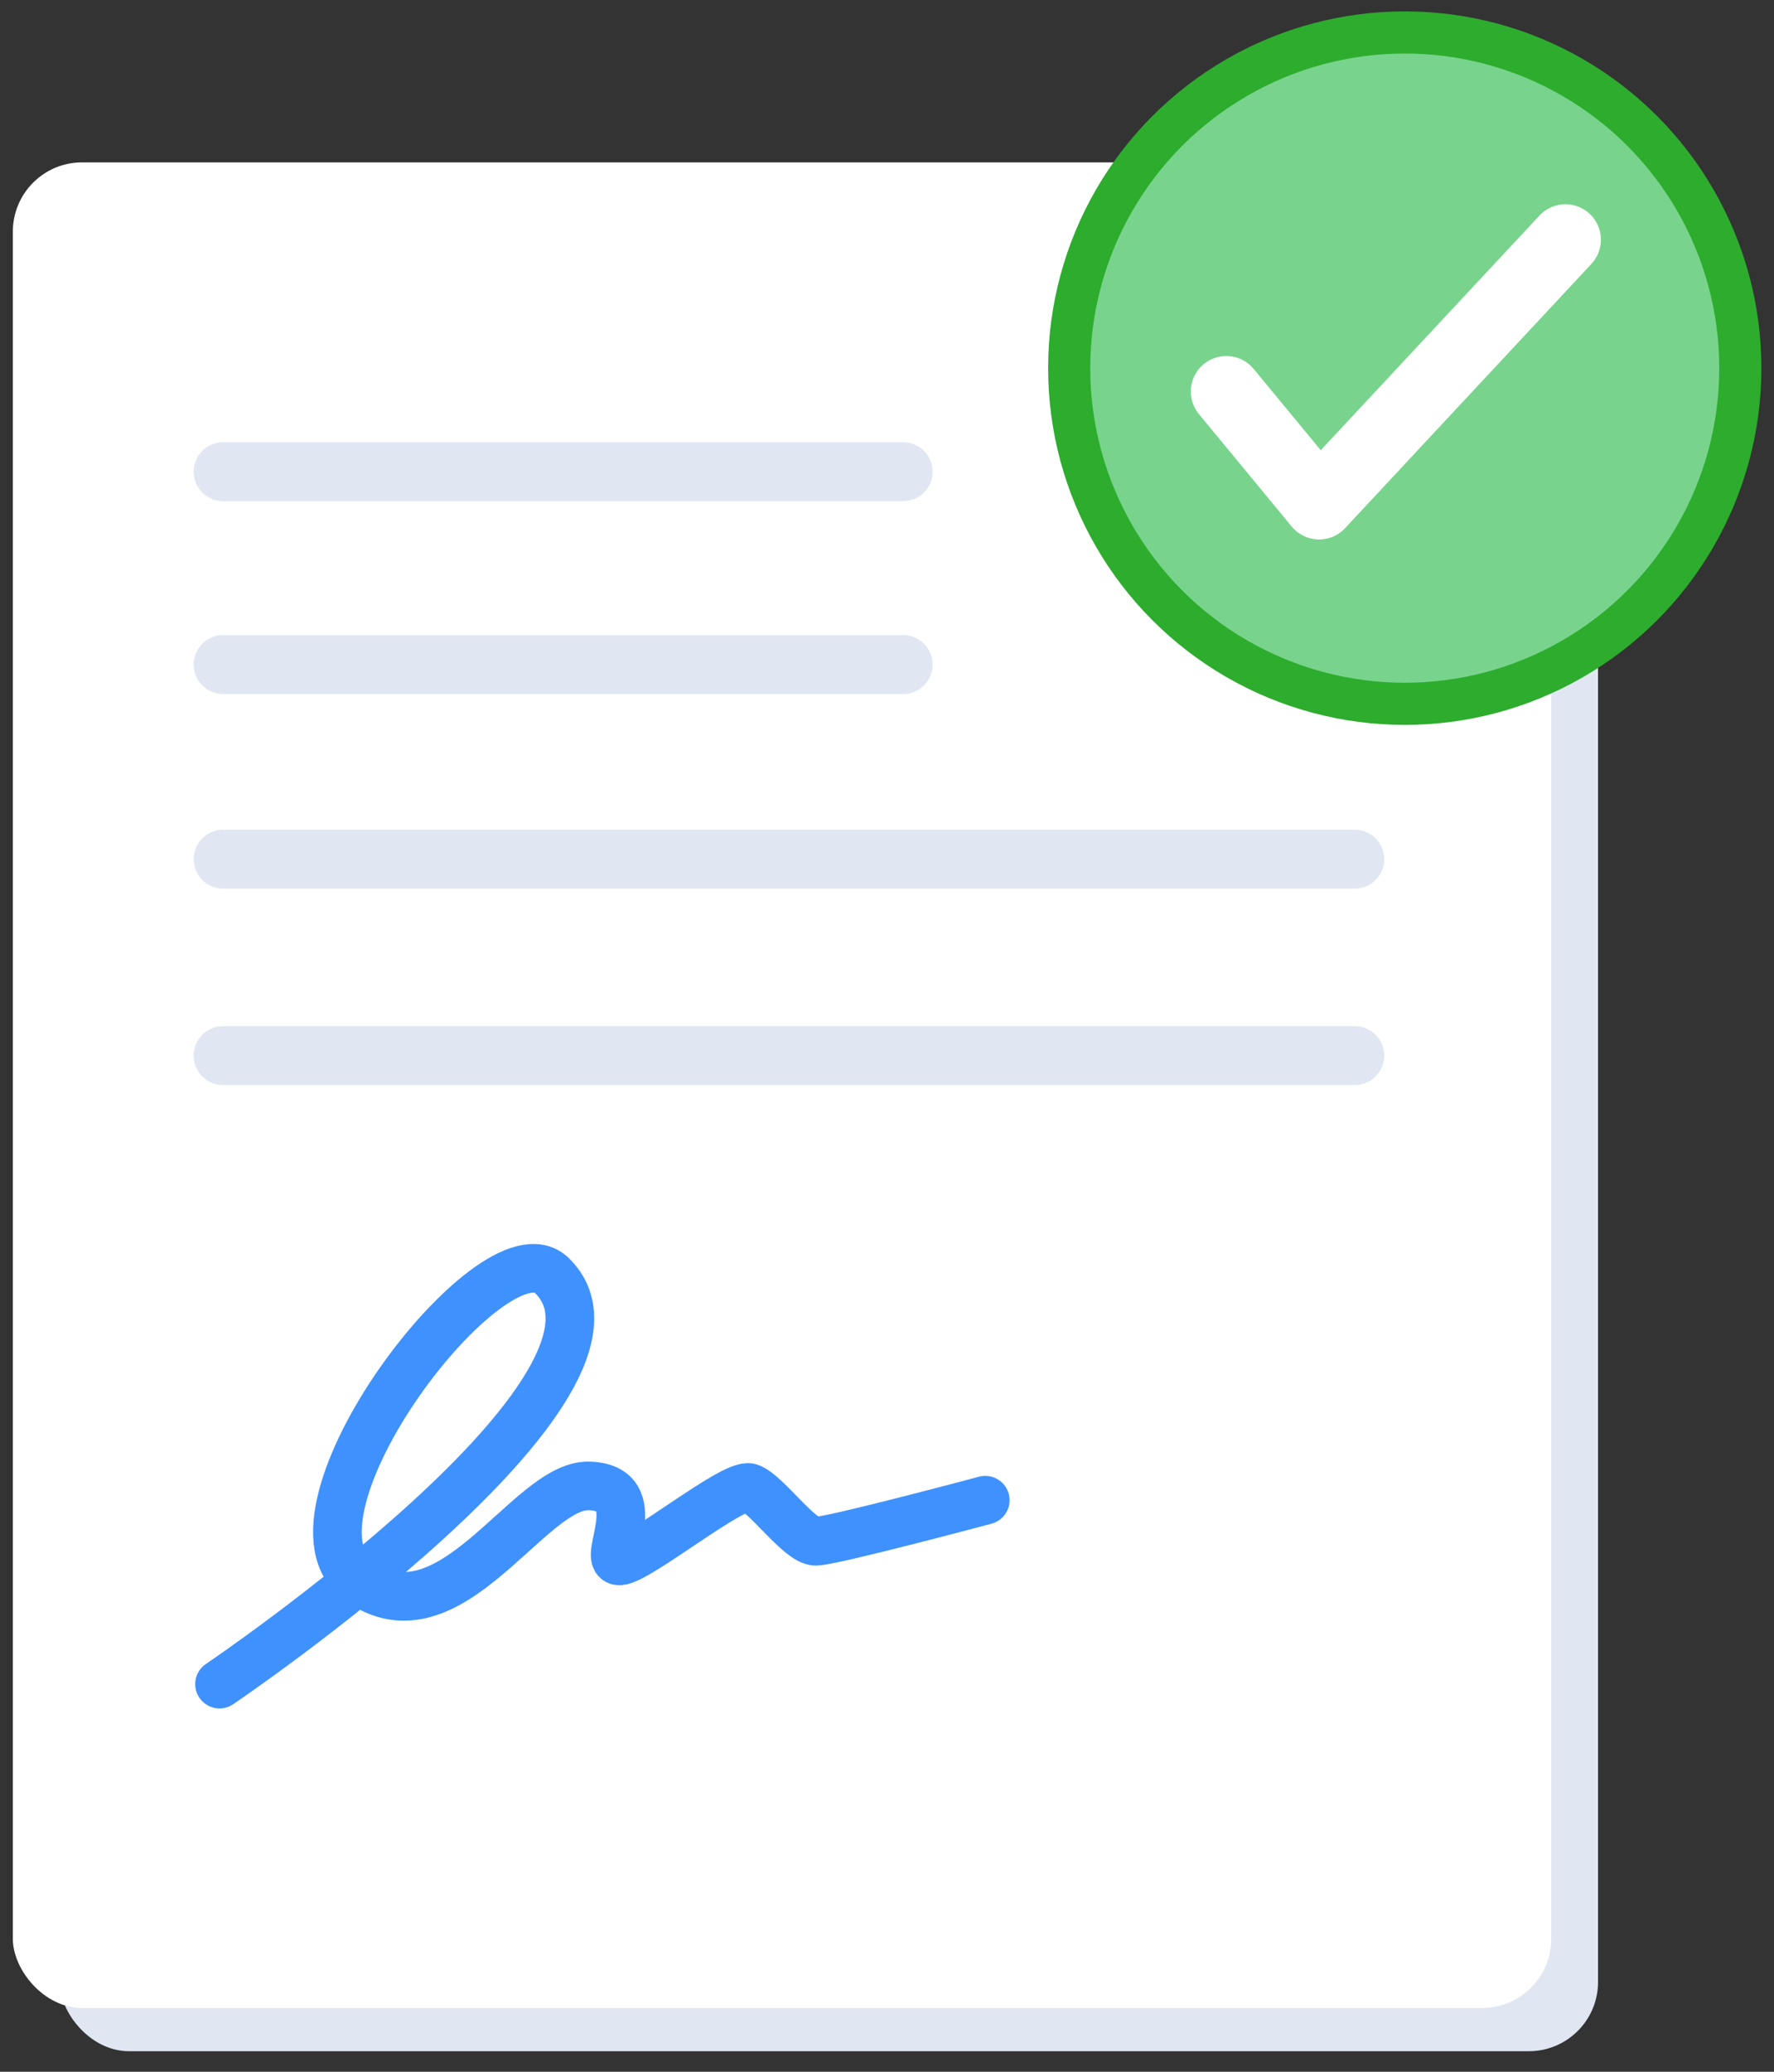
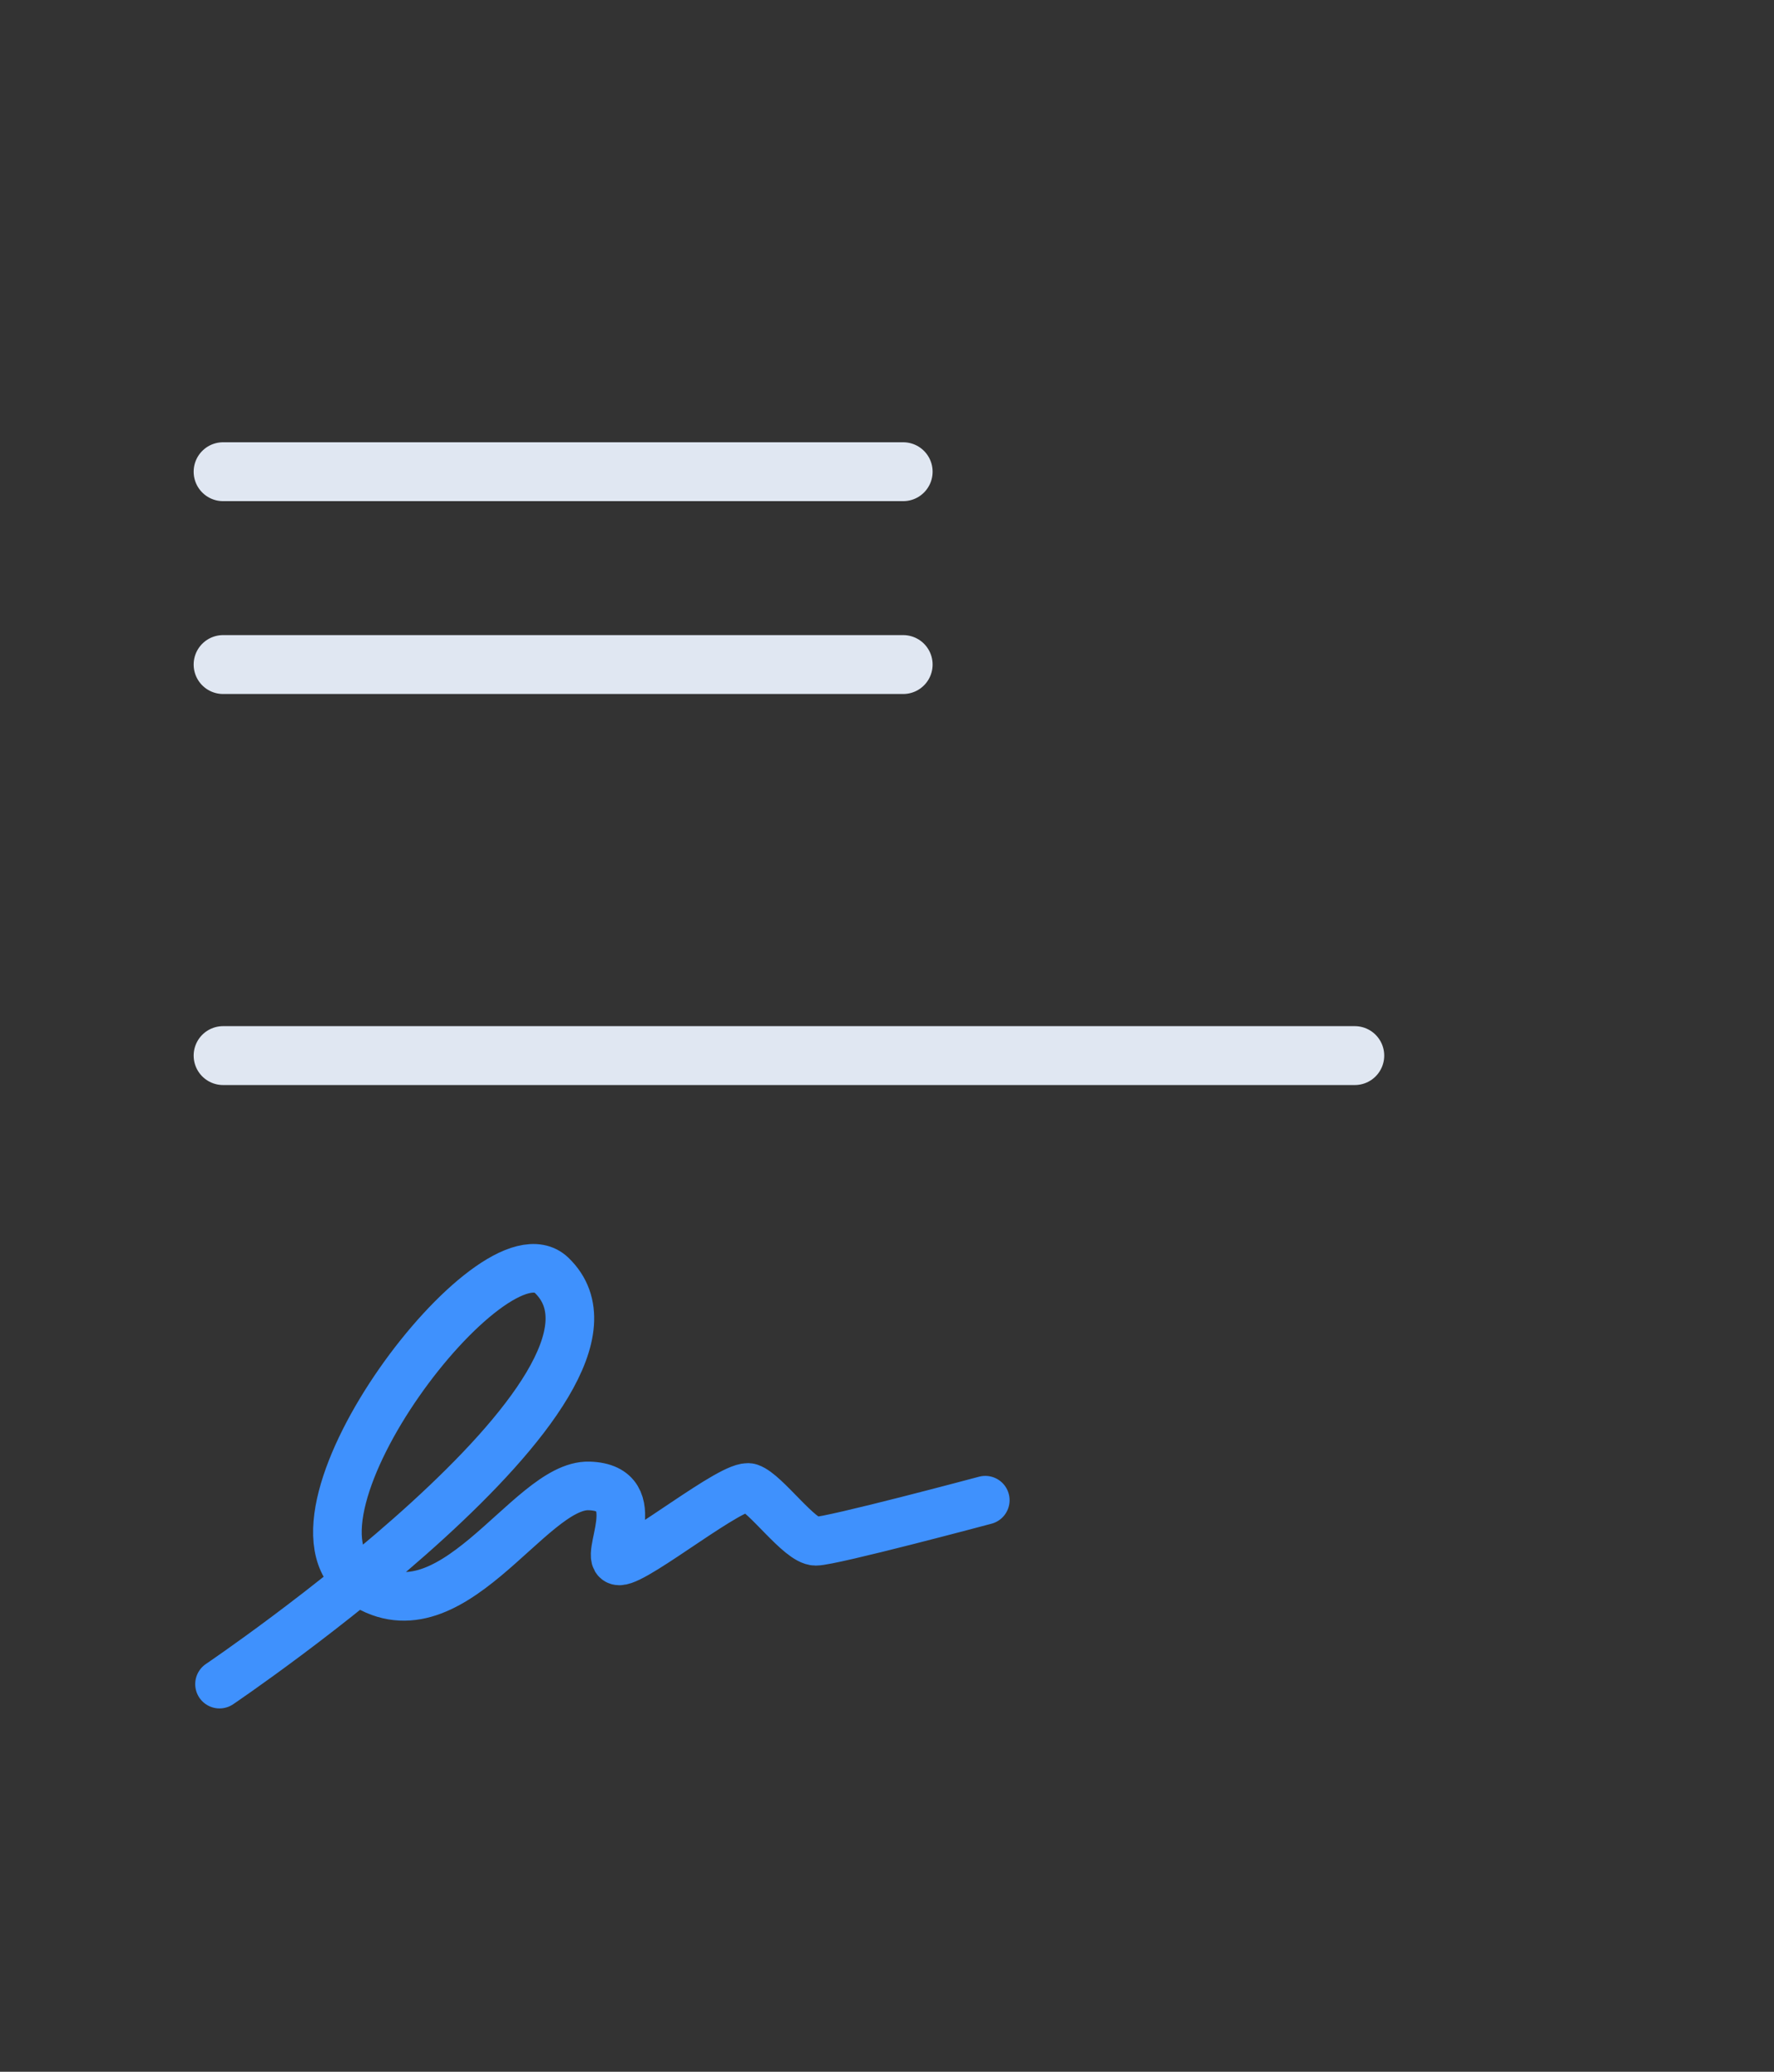
<svg xmlns="http://www.w3.org/2000/svg" xmlns:ns1="http://sodipodi.sourceforge.net/DTD/sodipodi-0.dtd" xmlns:ns2="http://www.inkscape.org/namespaces/inkscape" version="1.1" id="svg1" width="985.333" height="1150.333" viewBox="0 0 985.333 1150.333" ns1:docname="hero-dashboard.svg" ns2:version="1.4 (e7c3feb1, 2024-10-09)">
  <rect x="0" y="0" width="985.333" height="1150.333" fill="#333333" stroke="none" />
  <defs id="defs1" />
  <ns1:namedview id="namedview1" pagecolor="#ffffff" bordercolor="#111111" borderopacity="1" ns2:showpageshadow="0" ns2:pageopacity="0" ns2:pagecheckerboard="1" ns2:deskcolor="#d1d1d1" ns2:zoom="0.57874538" ns2:cx="831.10814" ns2:cy="579.70225" ns2:window-width="2048" ns2:window-height="1130" ns2:window-x="1255" ns2:window-y="368" ns2:window-maximized="0" ns2:current-layer="g1" />
  <g ns2:groupmode="layer" ns2:label="Image" id="g1">
-     <rect style="font-variation-settings:'wght' 700;fill:#e0e7f2;fill-opacity:1;stroke:#000000;stroke-width:0;stroke-linecap:round;stroke-linejoin:round" id="rect8" width="854.469" height="1024.765" x="33.134" y="114.166" ry="38.445" />
-     <rect style="font-variation-settings:'wght' 700;fill:#ffffff;fill-opacity:1;stroke:#000000;stroke-width:0;stroke-linecap:round;stroke-linejoin:round" id="rect1" width="854.469" height="1024.765" x="7.134" y="90.166" ry="38.445" />
    <g id="g3" transform="translate(34.681,-291.31)">
-       <circle style="font-variation-settings:'wght' 700;fill:#78d48c;fill-opacity:1;stroke:#2dac2e;stroke-width:23.4;stroke-linecap:round;stroke-linejoin:round;stroke-dasharray:none;stroke-opacity:1" id="path2" cx="745.564" cy="495.721" r="186.391" />
-       <path style="fill:none;stroke:#ffffff;stroke-width:39.4;stroke-linecap:round;stroke-linejoin:round;stroke-dasharray:none;stroke-opacity:1" d="m 646.437,508.695 51.555,62.461 136.819,-146.733" id="path3" ns1:nodetypes="ccc" />
-     </g>
+       </g>
    <path style="fill:none;stroke:#e0e7f2;stroke-width:32.7;stroke-linecap:round;stroke-linejoin:miter;stroke-dasharray:none;stroke-opacity:1" d="M 123.911,261.915 H 501.65" id="path4" />
    <path style="fill:none;stroke:#e0e7f2;stroke-width:32.7;stroke-linecap:round;stroke-linejoin:miter;stroke-dasharray:none;stroke-opacity:1" d="M 123.911,368.99 H 501.65" id="path5" />
-     <path style="fill:none;stroke:#e0e7f2;stroke-width:32.7;stroke-linecap:round;stroke-linejoin:miter;stroke-dasharray:none;stroke-opacity:1" d="M 123.911,477.057 H 752.485" id="path6" ns1:nodetypes="cc" />
    <path style="fill:none;stroke:#e0e7f2;stroke-width:32.7;stroke-linecap:round;stroke-linejoin:miter;stroke-dasharray:none;stroke-opacity:1" d="M 123.911,586.116 H 752.485" id="path7" ns1:nodetypes="cc" />
    <path style="fill:none;stroke:#3f91fd;stroke-width:27;stroke-linecap:round;stroke-linejoin:miter;stroke-dasharray:none;stroke-opacity:1" d="m 121.928,935.104 c 0,0 247.11,-166.92 184.408,-227.04 C 274.235,677.284 148.697,840.917 199.261,877.6 c 50.564,36.683 94.187,-53.538 127.896,-52.546 33.709,0.991 6.94,41.641 16.855,41.641 9.914,0 63.452,-43.623 72.375,-40.649 8.923,2.974 27.76,29.743 36.683,29.743 8.923,0 94.187,-22.803 94.187,-22.803" id="path8" ns1:nodetypes="cssssssc" />
  </g>
</svg>